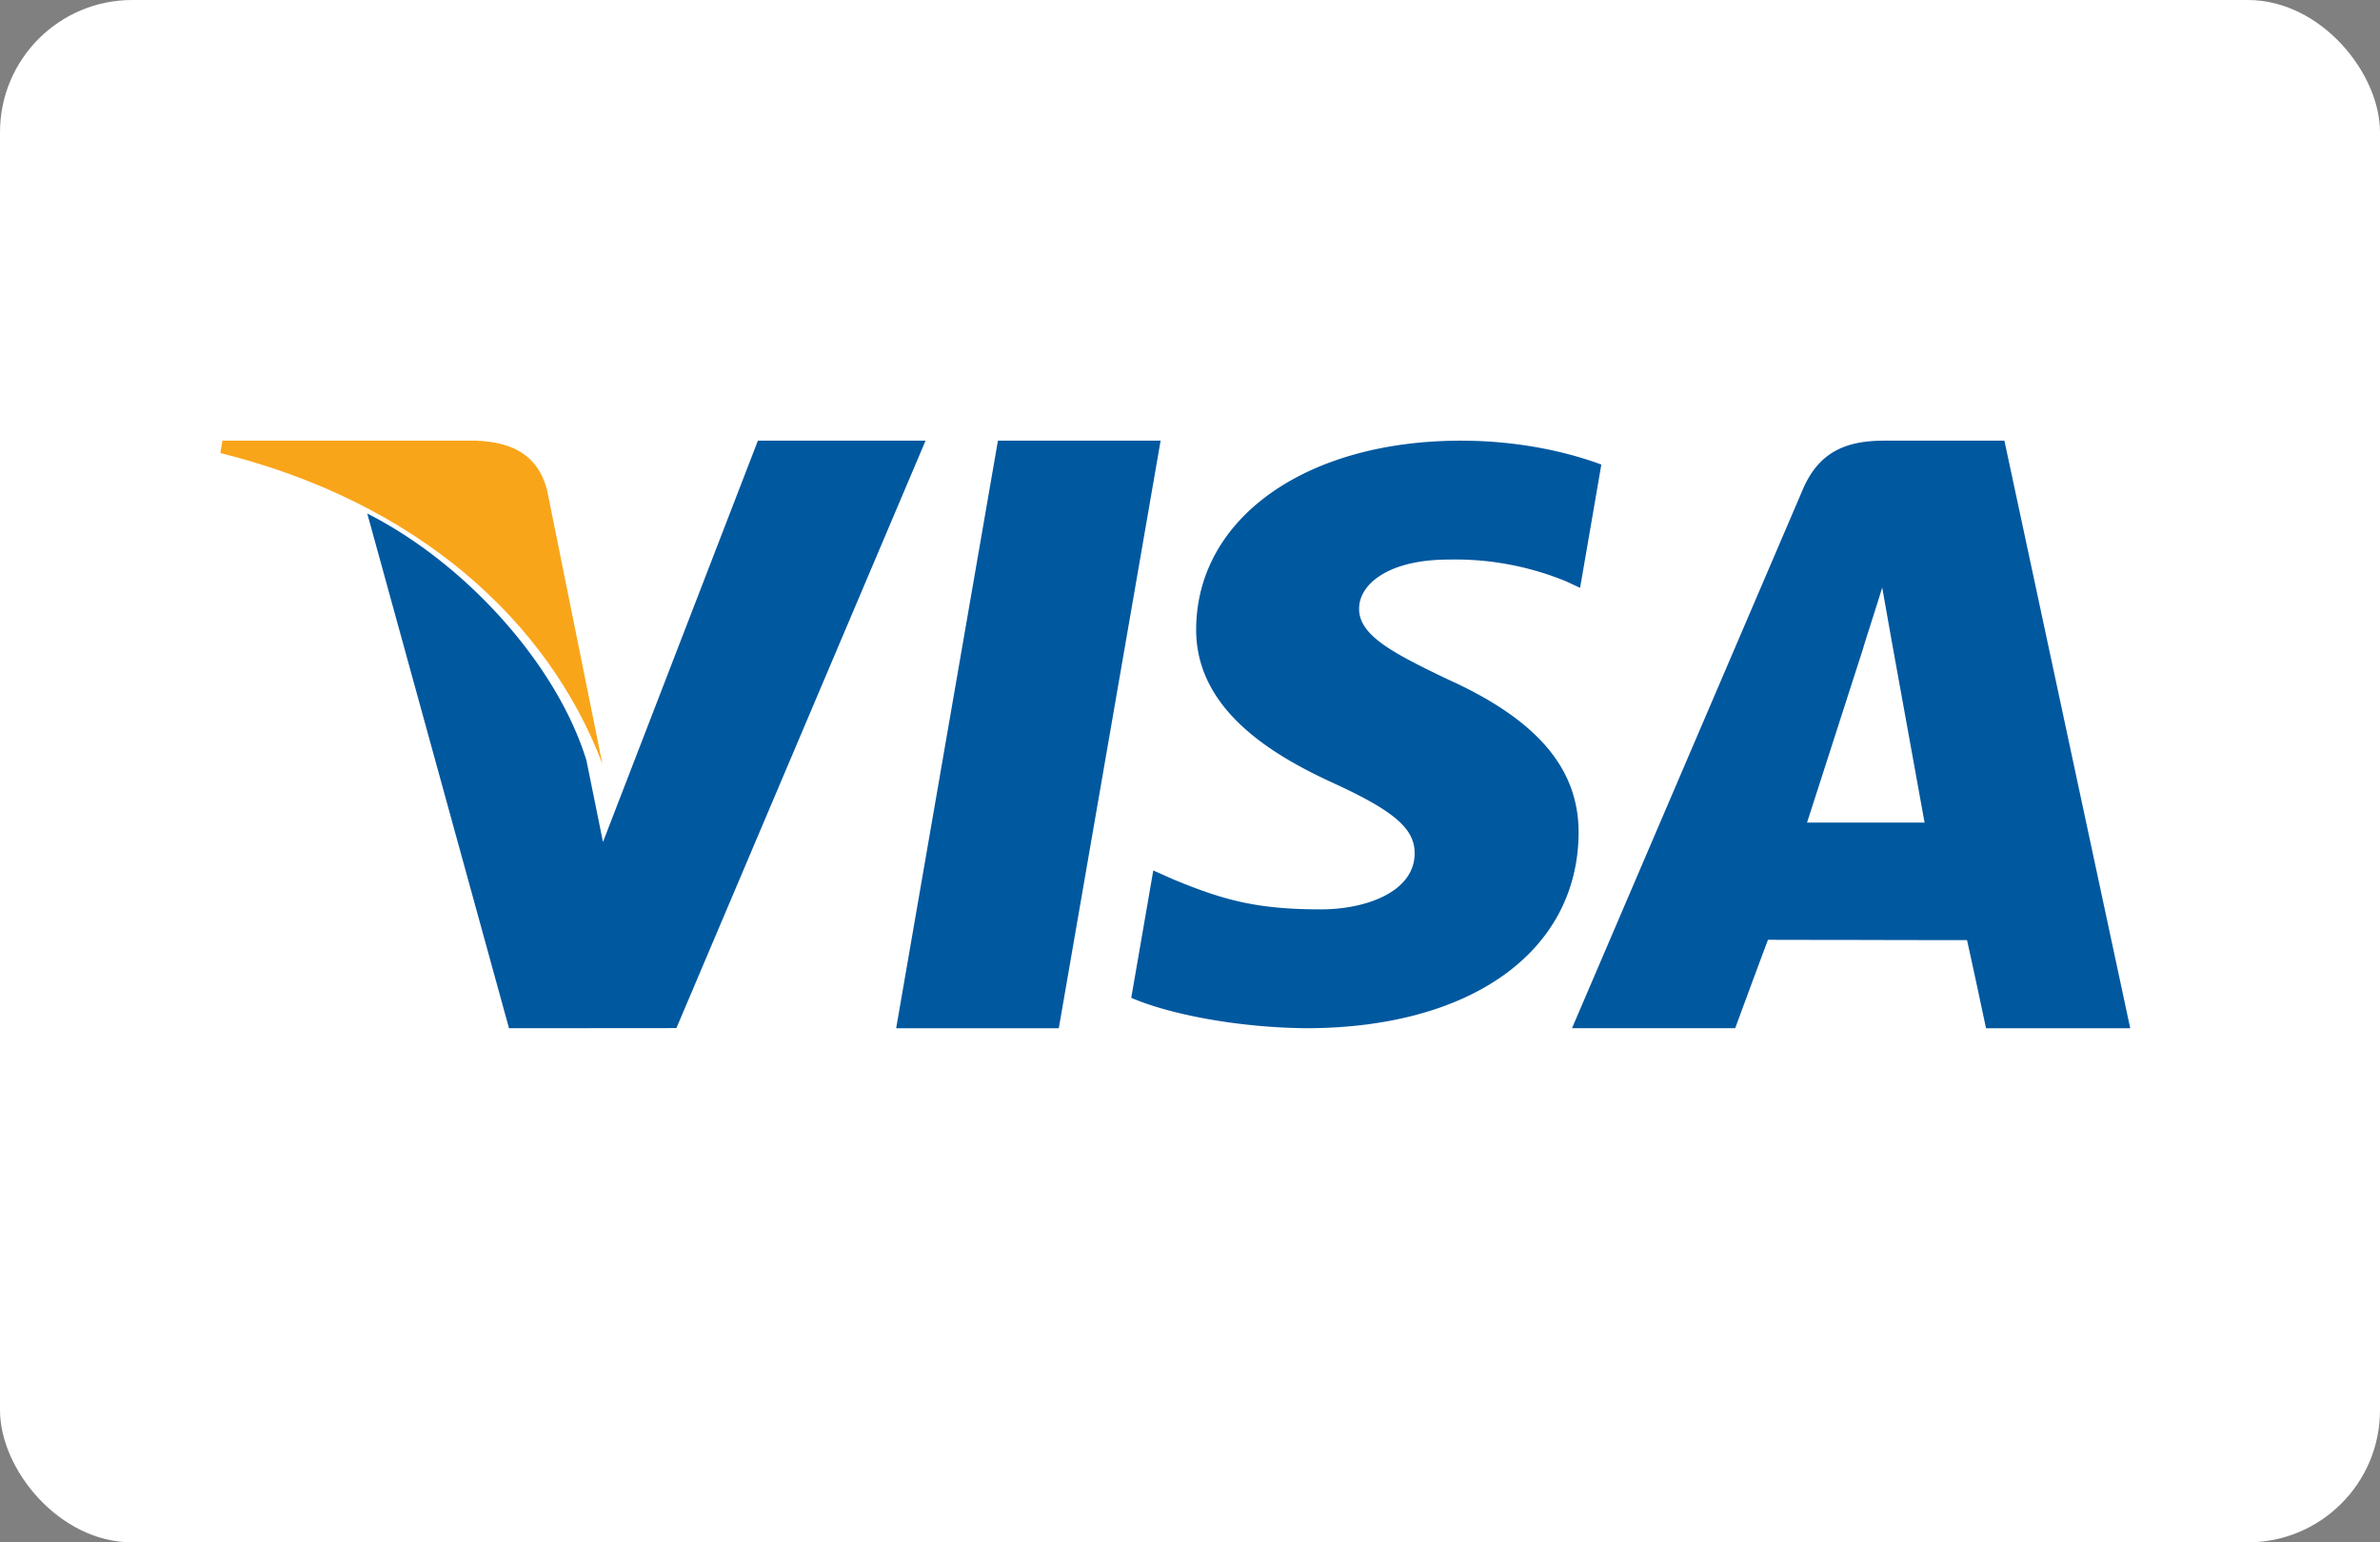
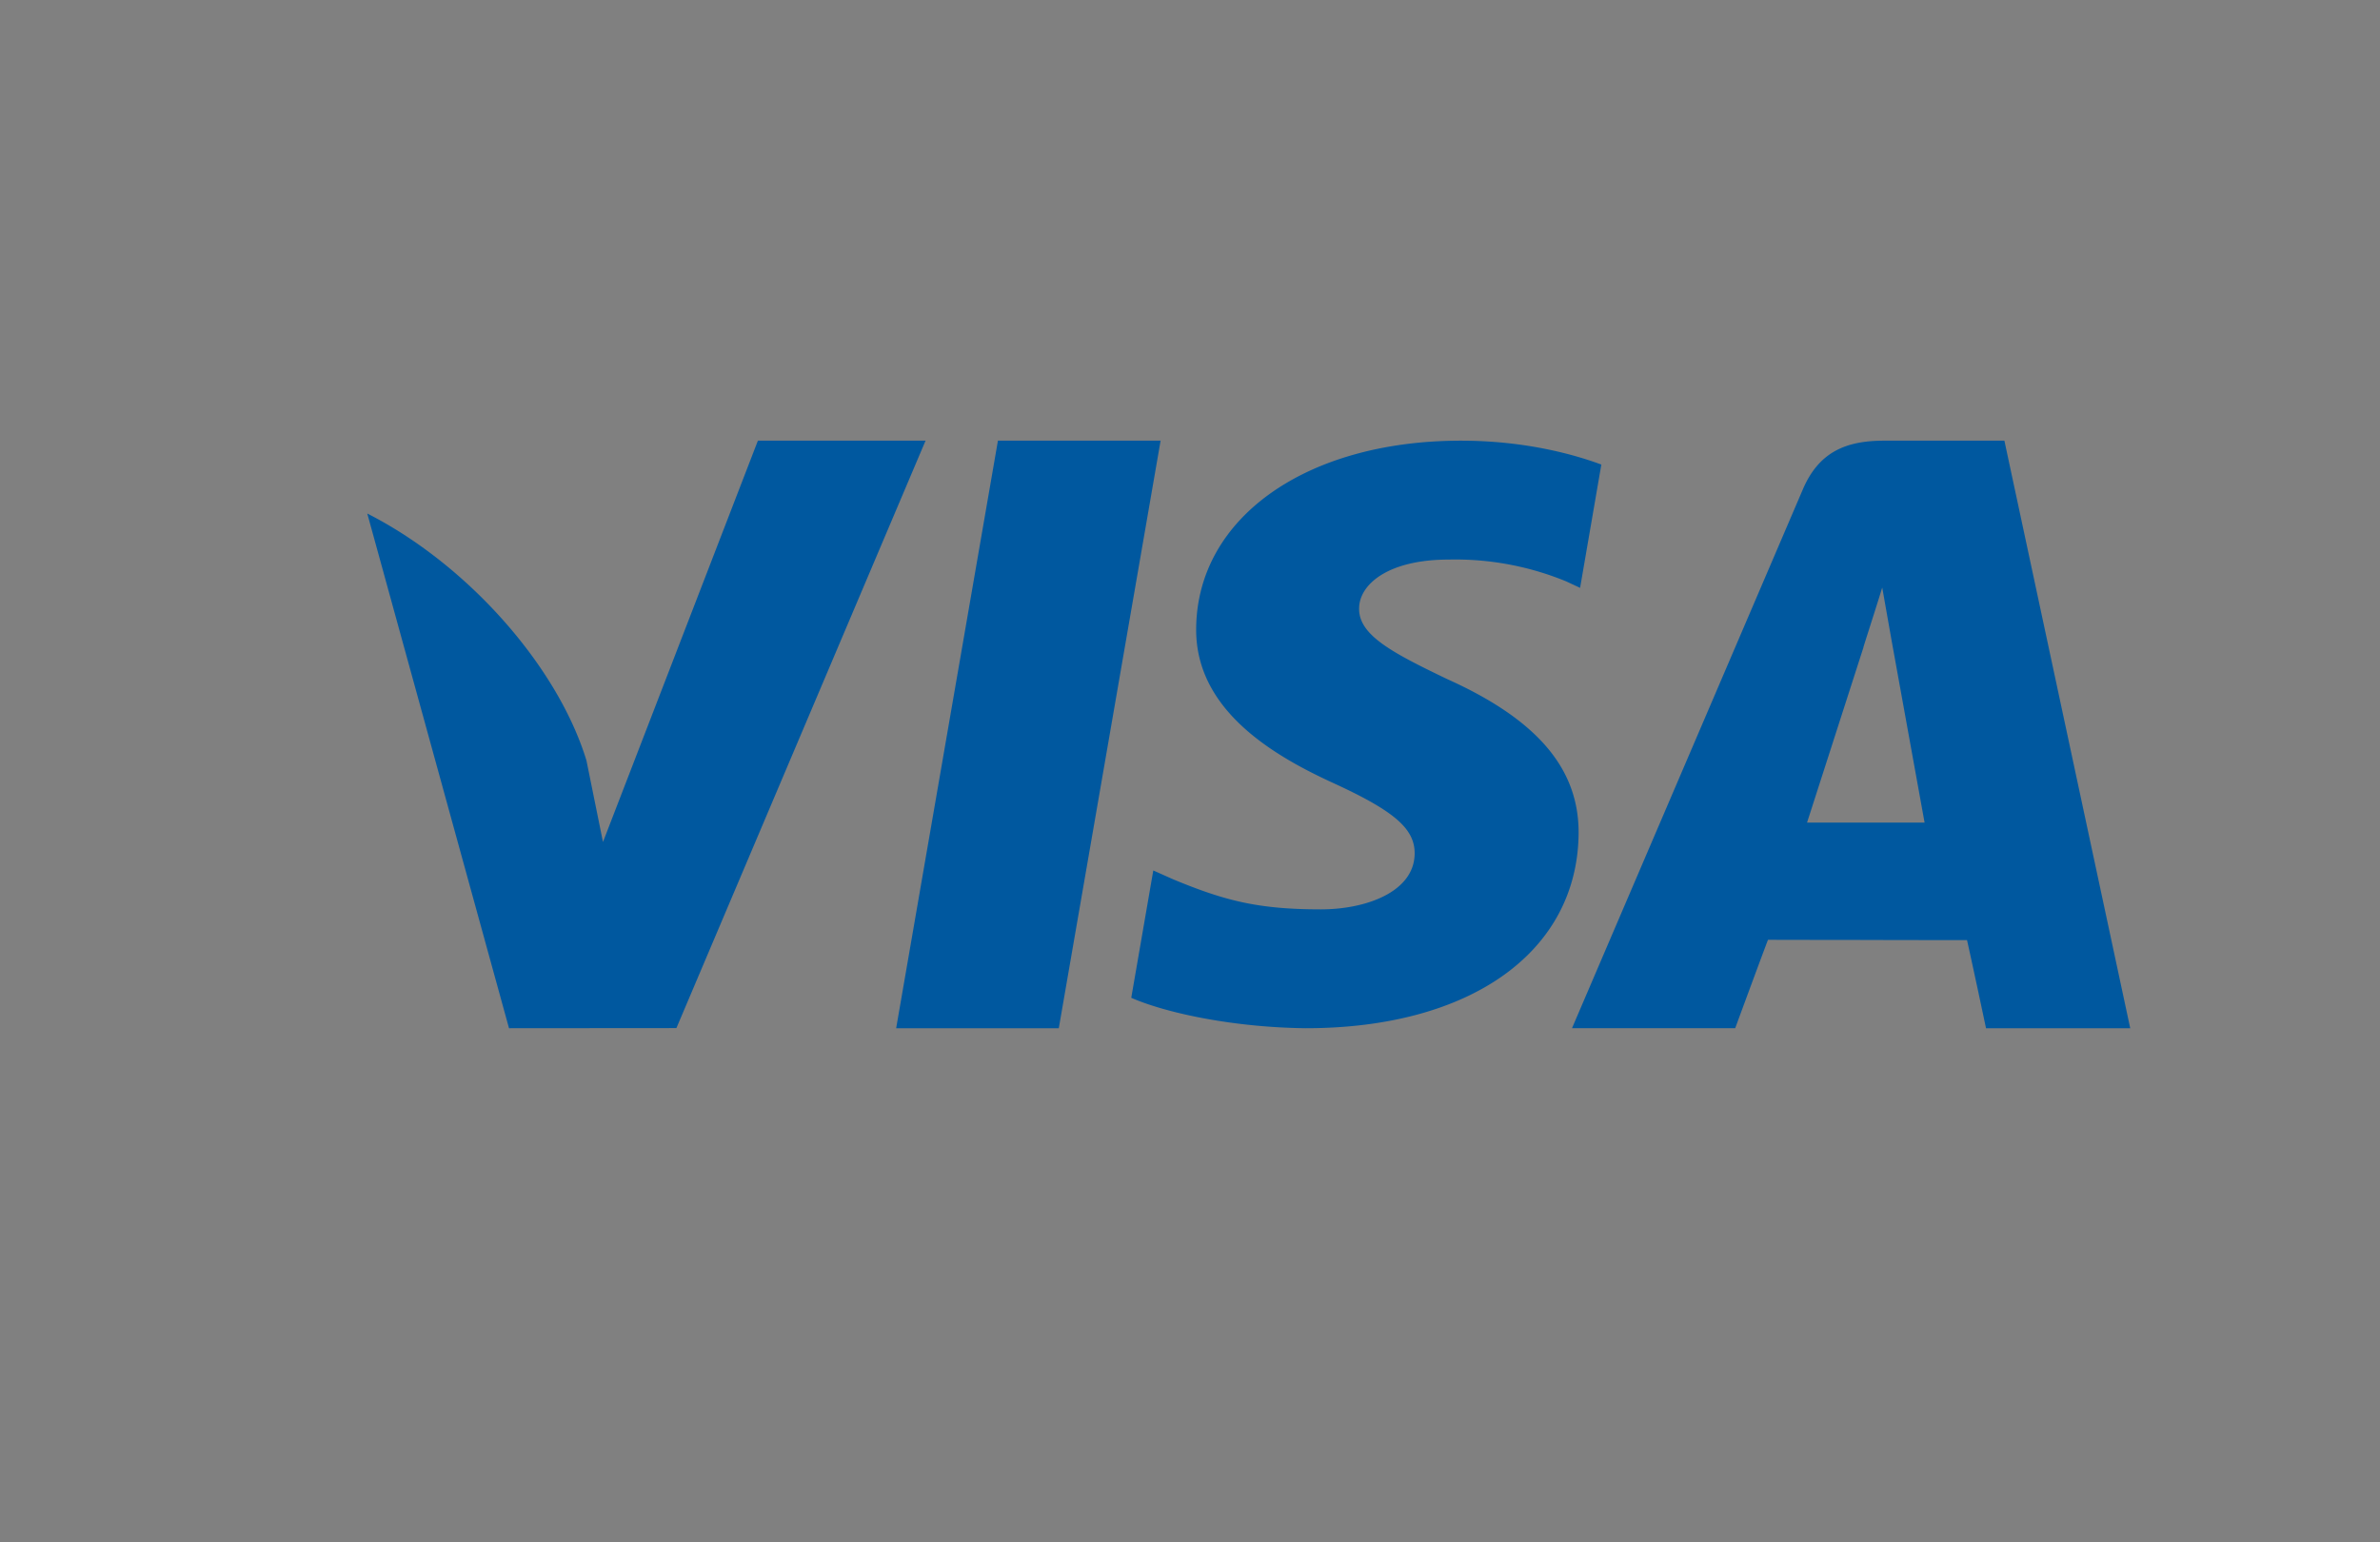
<svg xmlns="http://www.w3.org/2000/svg" width="54" height="35" viewBox="0 0 54 35">
  <rect x="0" y="0" width="54" height="35" fill="#808080" stroke="none" />
  <title>Slice 1</title>
  <g fill="none" fill-rule="evenodd">
-     <rect width="54" height="35" fill="#FFF" rx="3" />
    <path fill="#00589F" d="M26.333 10l-2.31 13.333h-3.69L22.642 10h3.691zm6.815 0c1.377 0 2.481.281 3.185.542l-.482 2.798-.318-.148a6.615 6.615 0 0 0-2.66-.494c-1.393 0-2.036.573-2.036 1.11-.009.606.753 1.004 1.996 1.601 2.05.922 2.997 2.04 2.984 3.51-.028 2.683-2.454 4.414-6.19 4.414-1.595-.017-3.129-.329-3.96-.69l.5-2.89.458.204c1.167.483 1.923.679 3.346.679 1.021 0 2.117-.396 2.126-1.263.007-.565-.46-.968-1.842-1.602-1.349-.618-3.134-1.652-3.115-3.508.02-2.511 2.495-4.263 6.008-4.263zm12.33 0l2.855 13.333h-3.272l-.192-.903-.069-.318a92.827 92.827 0 0 0-.17-.778h-.484l-.181-.001h-.415l-.229-.001h-.485c-.415-.002-.851-.002-1.25-.003h-.459l-.209-.001h-.515l-.125-.001h-.164c-.139.361-.744 2.006-.744 2.006h-3.703l5.238-12.228c.371-.868 1.003-1.105 1.847-1.105h2.726zM21 10l-5.653 13.33-3.798.003-3.216-11.68c2.28 1.158 4.32 3.469 4.973 5.604l.375 1.85L17.196 10H21zm21.706 3.333c-.163.534-.445 1.395-.426 1.358L41 18.667h2.667l-.744-4.107z" />
-     <path fill="#F9A51A" d="M10.799 10H5.046L5 10.281c4.475 1.115 7.437 3.812 8.667 7.052l-1.251-6.195c-.215-.854-.842-1.108-1.617-1.138" />
  </g>
</svg>